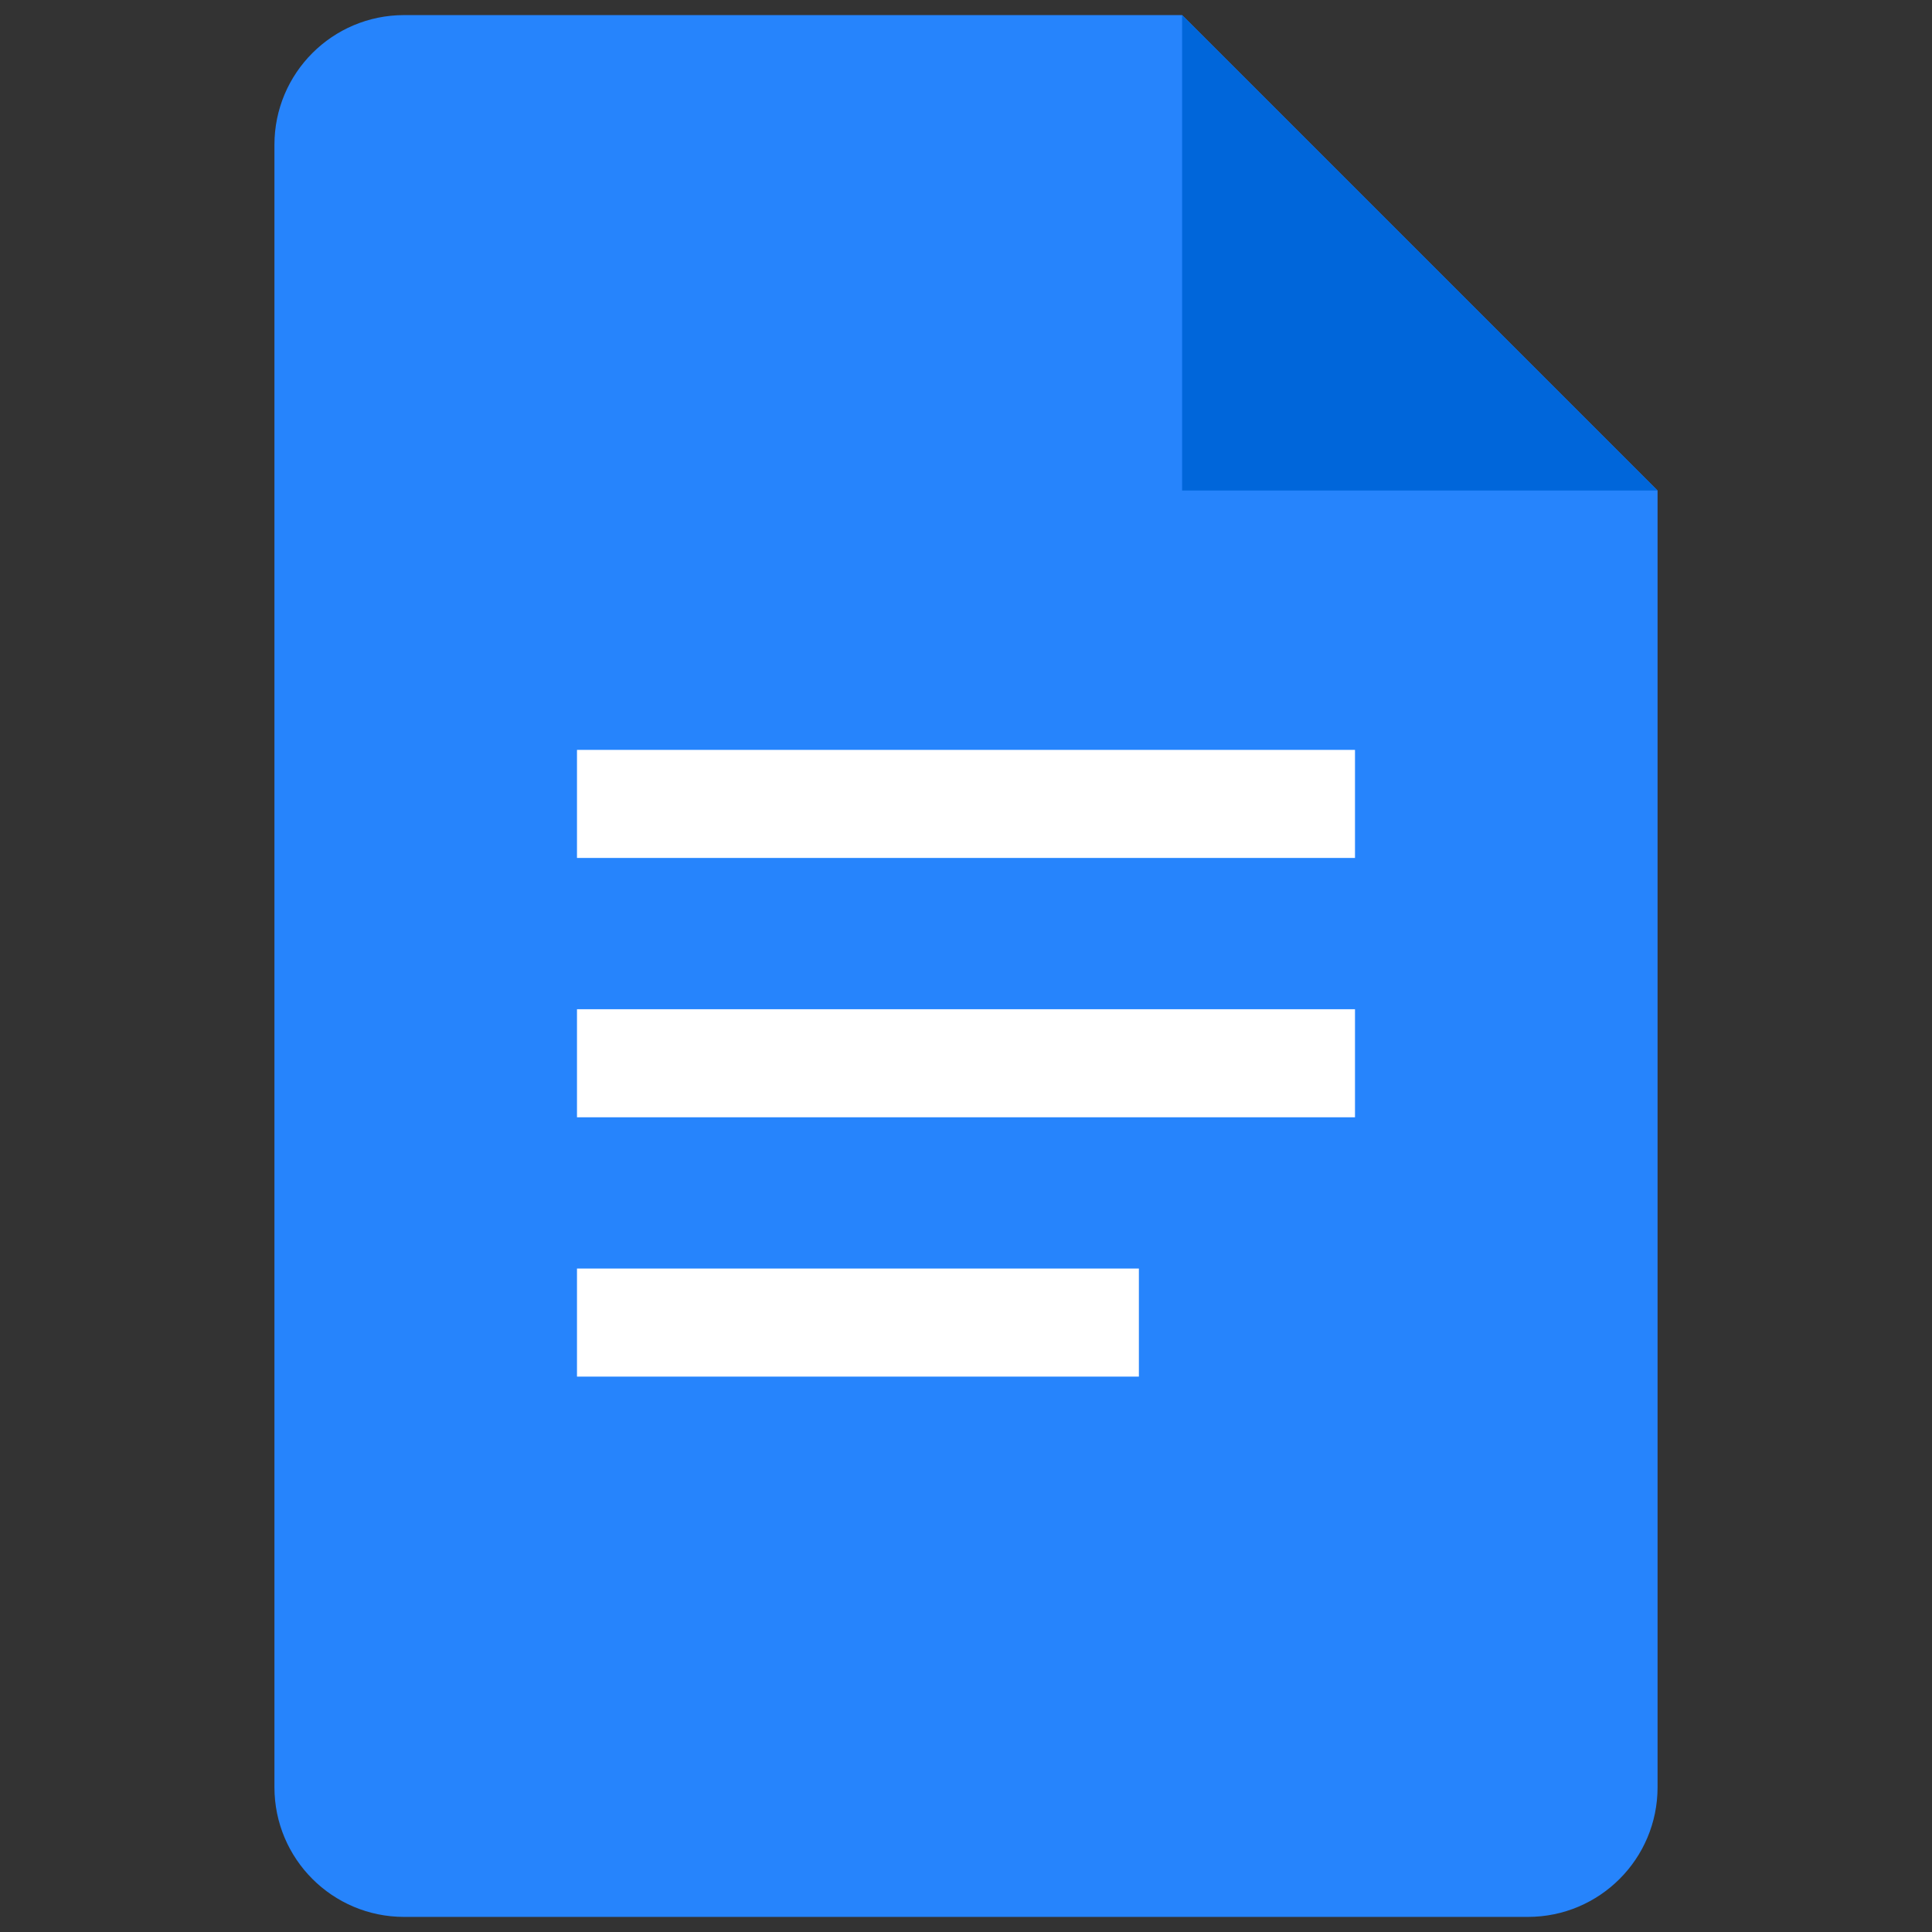
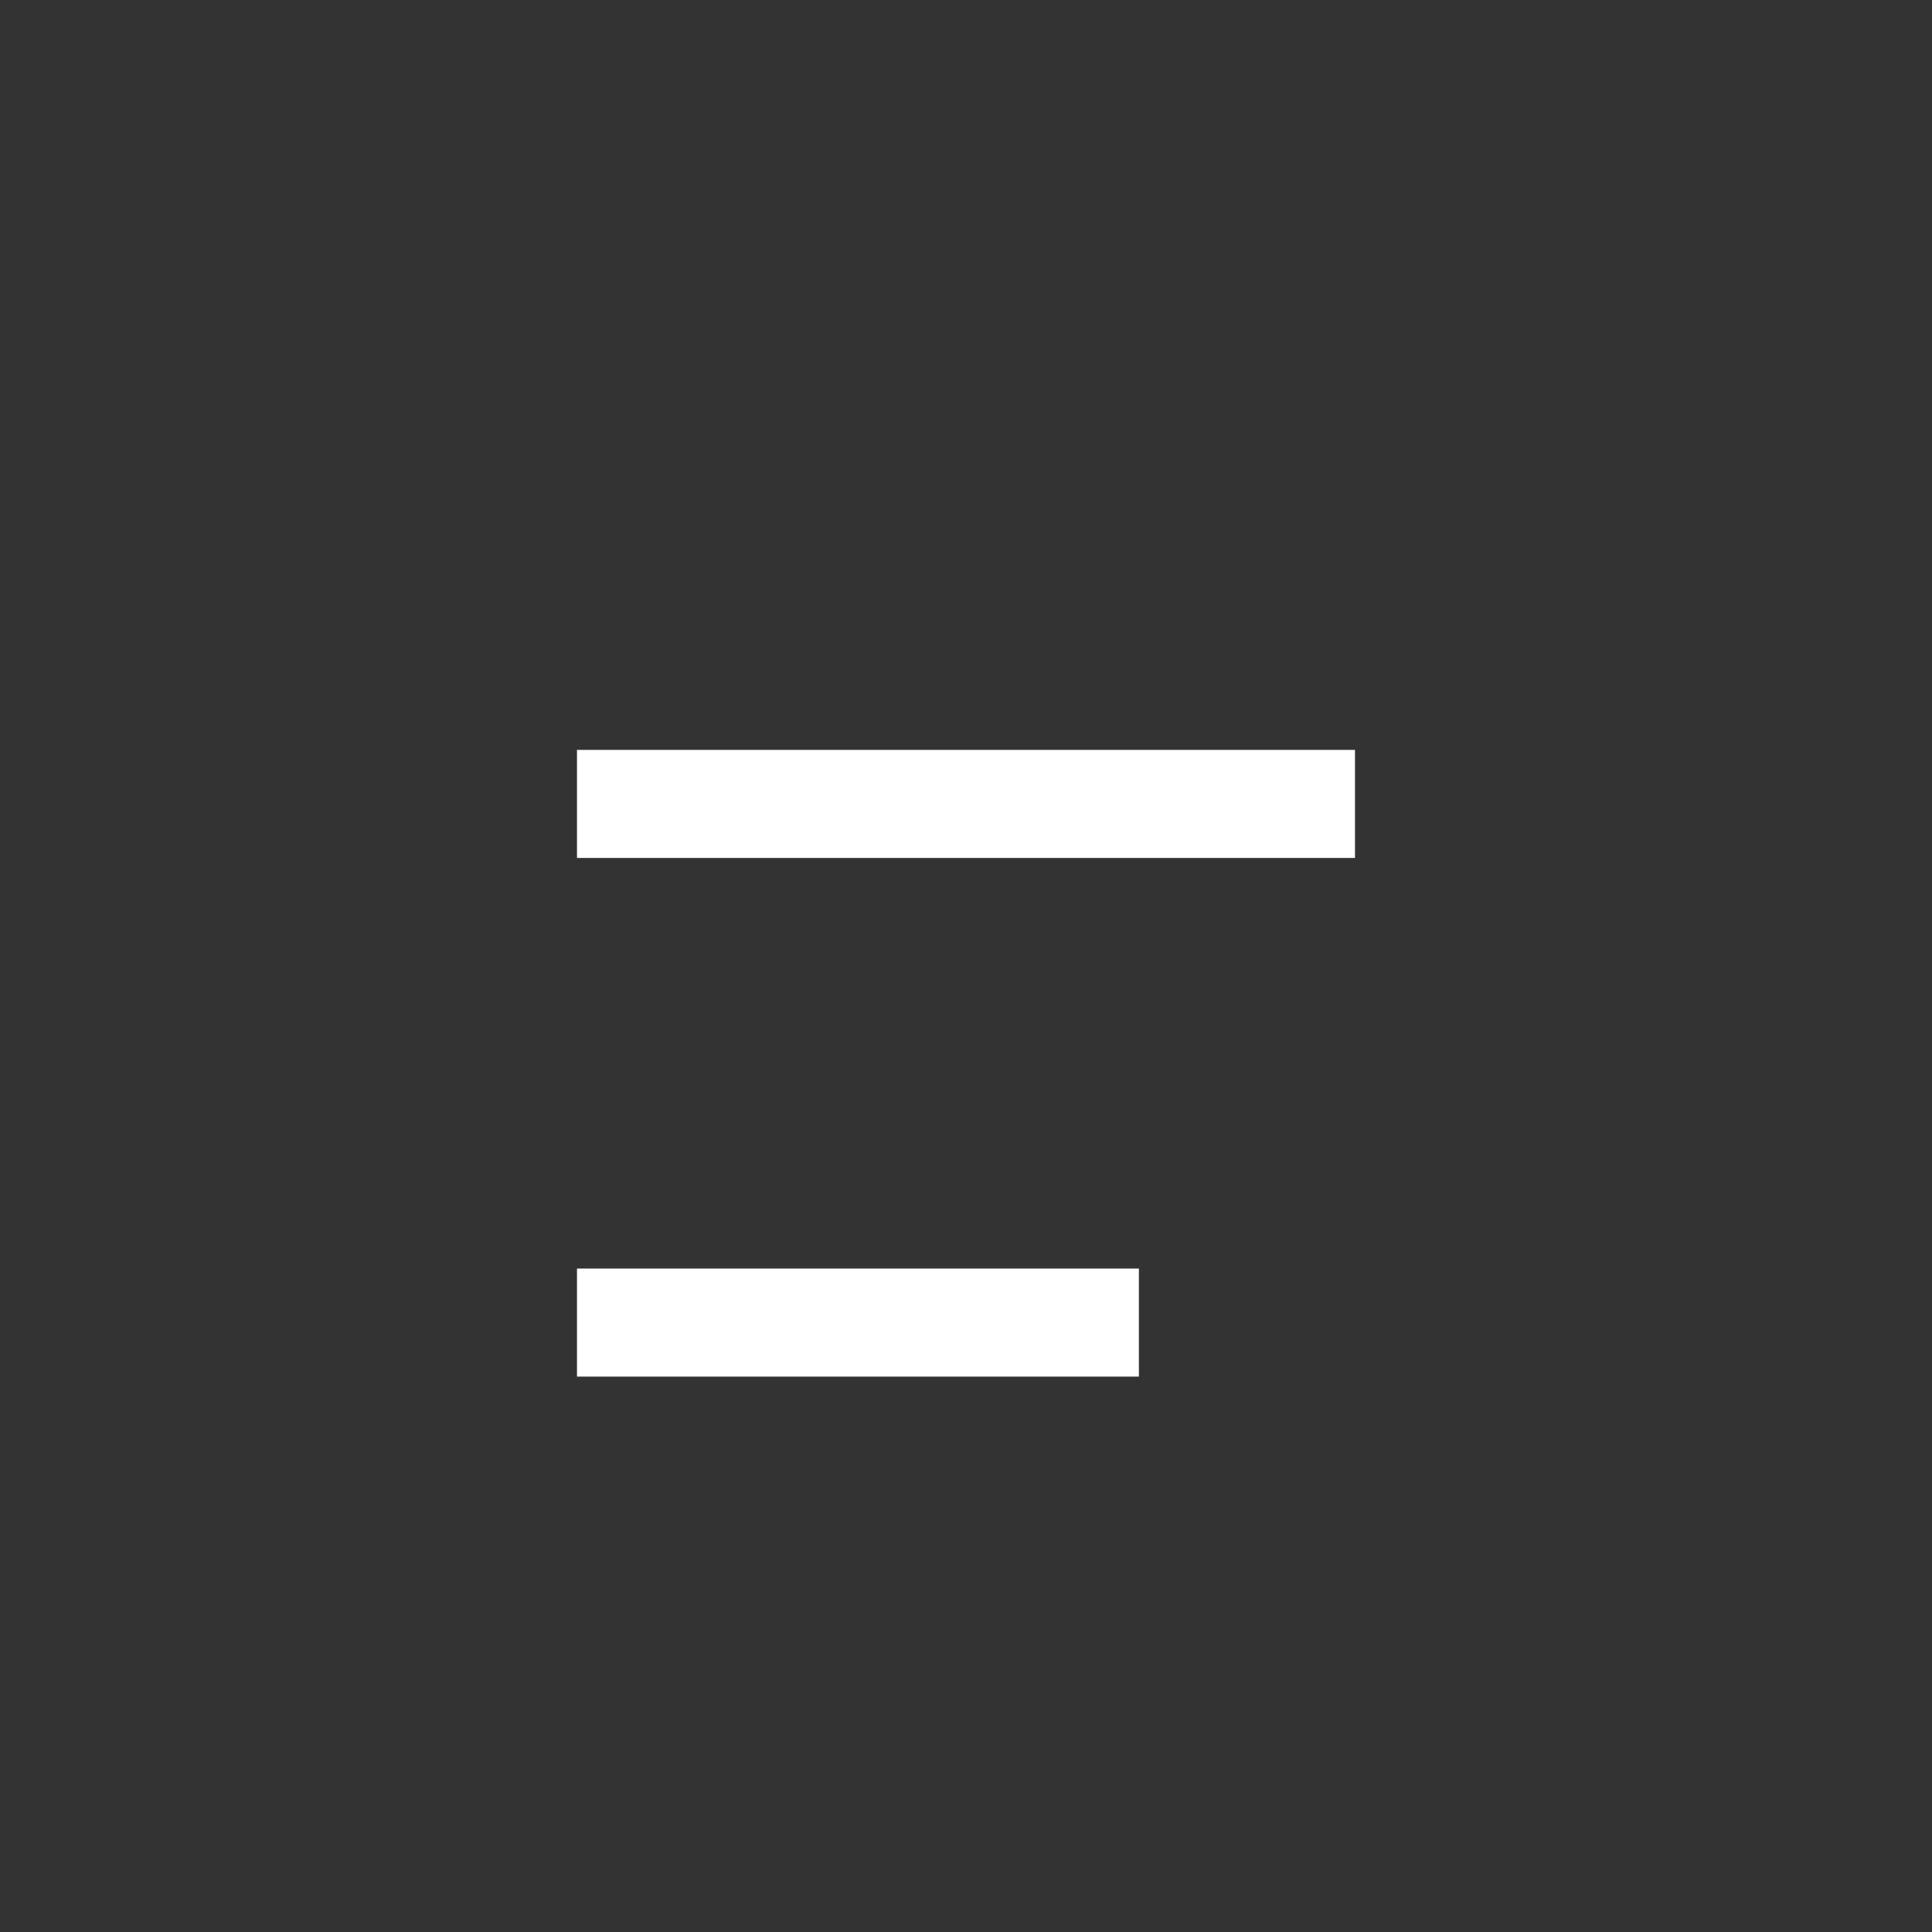
<svg xmlns="http://www.w3.org/2000/svg" version="1.1" id="レイヤー_1" x="0px" y="0px" width="128px" height="128px" viewBox="0 0 128 128" style="enable-background:new 0 0 128 128;" xml:space="preserve">
  <rect x="0" y="0" width="128" height="128" fill="#333333" stroke="none" />
  <style type="text/css">
	.st0{fill:#2684FC;}
	.st1{fill:#0066DA;}
	.st2{fill:#FFFFFF;}
</style>
-   <path class="st0" d="M101.227,127H26.773c-4.746,0-8.591-3.844-8.591-8.591V9.591C18.182,4.844,22.026,1,26.773,1h51.545l31.5,31.5  v85.909C109.818,123.156,105.974,127,101.227,127z" />
-   <path class="st1" d="M78.318,1l31.5,31.5h-31.5V1z" />
  <path class="st2" d="M89.773,49.682H38.227v7.159h51.545V49.682z" />
-   <path class="st2" d="M89.773,66.864H38.227v7.159h51.545V66.864z" />
  <path class="st2" d="M75.455,84.045H38.227v7.159h37.227V84.045z" />
</svg>